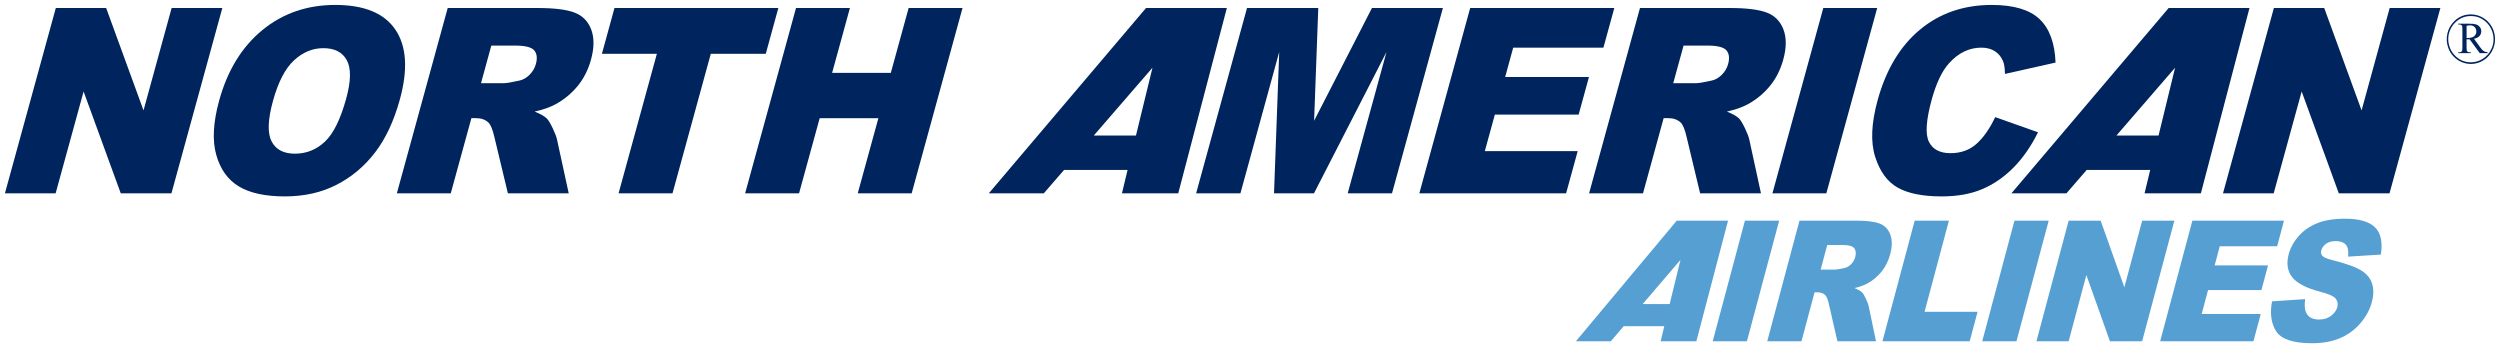
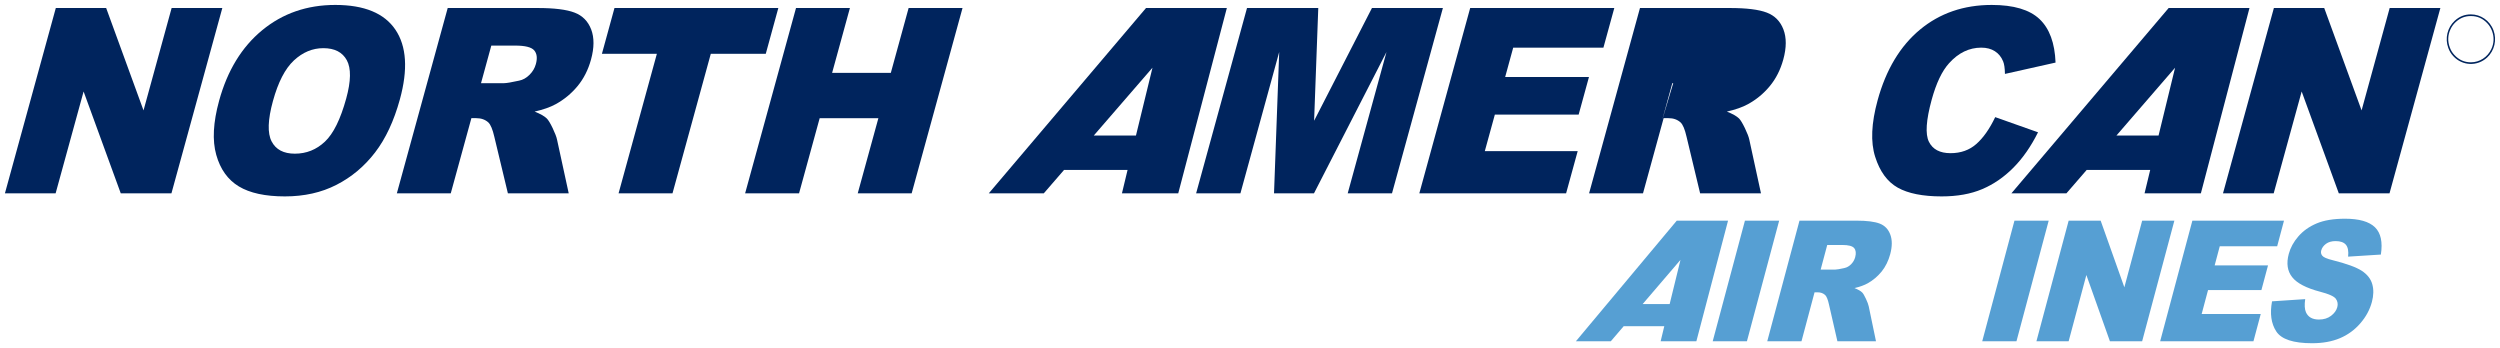
<svg xmlns="http://www.w3.org/2000/svg" version="1.1" width="506.737" height="70.569" id="svg5929">
  <defs id="defs5931" />
  <g transform="translate(-138.06,-451.363)" id="layer1">
    <path d="m 475.401,517.476 -8.222,0 -2.621,3.064 -7.078,0 20.45,-24.45 10.396,0 -6.423,24.45 -7.24,0 0.738,-3.064 z m 1.089,-4.476 2.196,-8.965 -7.673,8.965 5.477,0 z" id="path4971" style="fill:#569fd3;fill-opacity:1;fill-rule:nonzero;stroke:none" />
    <path d="m 491.748,496.089 6.94,0 -6.538,24.45 -6.935,0 6.534,-24.45 z" id="path4975" style="fill:#569fd3;fill-opacity:1;fill-rule:nonzero;stroke:none" />
    <path d="m 496.272,520.538 6.534,-24.45 11.531,0 c 2.136,0 3.719,0.203 4.743,0.6 1.024,0.401 1.735,1.144 2.136,2.229 0.406,1.084 0.397,2.404 -0.018,3.964 -0.365,1.352 -0.941,2.524 -1.73,3.511 -0.798,0.978 -1.735,1.781 -2.824,2.39 -0.697,0.392 -1.592,0.715 -2.685,0.974 0.743,0.295 1.26,0.595 1.56,0.895 0.198,0.203 0.457,0.632 0.761,1.292 0.305,0.655 0.494,1.163 0.563,1.518 l 1.472,7.078 -7.821,0 -1.712,-7.47 c -0.212,-0.969 -0.466,-1.596 -0.752,-1.887 -0.401,-0.378 -0.918,-0.568 -1.55,-0.568 l -0.618,0 -2.649,9.925 -6.94,0 z m 10.825,-14.525 2.925,0 c 0.318,0 0.955,-0.111 1.924,-0.332 0.489,-0.106 0.932,-0.36 1.338,-0.771 0.397,-0.415 0.674,-0.891 0.817,-1.426 0.208,-0.794 0.138,-1.403 -0.208,-1.827 -0.346,-0.424 -1.149,-0.637 -2.413,-0.637 l -3.05,0 -1.333,4.992 z" id="path4987" style="fill:#569fd3;fill-opacity:1;fill-rule:nonzero;stroke:none" />
-     <path d="m 526.155,496.09 6.94,0 -4.937,18.47 10.746,0 -1.596,5.98 -17.686,0 6.534,-24.45 z" id="path4991" style="fill:#569fd3;fill-opacity:1;fill-rule:nonzero;stroke:none" />
    <path d="m 546.38,496.09 6.94,0 -6.534,24.45 -6.94,0 6.534,-24.45 z" id="path4995" style="fill:#569fd3;fill-opacity:1;fill-rule:nonzero;stroke:none" />
    <path d="m 557.366,496.09 6.487,0 4.803,13.51 3.608,-13.51 6.529,0 -6.534,24.45 -6.529,0 -4.776,-13.436 -3.594,13.436 -6.529,0 6.534,-24.45 z" id="path4999" style="fill:#569fd3;fill-opacity:1;fill-rule:nonzero;stroke:none" />
    <path d="m 582.442,496.09 18.572,0 -1.384,5.191 -11.637,0 -1.034,3.88 10.816,0 -1.338,4.992 -10.816,0 -1.297,4.863 11.974,0 -1.477,5.523 -18.909,0 6.529,-24.45 z" id="path5003" style="fill:#569fd3;fill-opacity:1;fill-rule:nonzero;stroke:none" />
    <path d="m 598.594,512.442 6.718,-0.448 c -0.171,1.163 -0.12,2.049 0.152,2.662 0.443,0.987 1.315,1.477 2.63,1.477 0.978,0 1.795,-0.249 2.459,-0.757 0.664,-0.503 1.084,-1.089 1.264,-1.753 0.166,-0.637 0.065,-1.2 -0.3,-1.703 -0.369,-0.498 -1.421,-0.969 -3.151,-1.417 -2.833,-0.743 -4.729,-1.73 -5.694,-2.962 -0.974,-1.227 -1.204,-2.801 -0.692,-4.706 0.332,-1.25 0.978,-2.441 1.943,-3.553 0.964,-1.117 2.201,-1.993 3.705,-2.63 1.513,-0.637 3.428,-0.955 5.758,-0.955 2.856,0 4.877,0.577 6.068,1.735 1.186,1.163 1.587,3.008 1.195,5.532 l -6.64,0.42 c 0.12,-1.103 -0.032,-1.901 -0.443,-2.404 -0.42,-0.498 -1.117,-0.747 -2.086,-0.747 -0.798,0 -1.453,0.185 -1.956,0.554 -0.503,0.374 -0.826,0.826 -0.969,1.357 -0.106,0.392 -0.032,0.743 0.221,1.052 0.245,0.318 0.932,0.623 2.081,0.9 2.833,0.711 4.799,1.43 5.92,2.155 1.107,0.729 1.823,1.629 2.127,2.708 0.309,1.08 0.286,2.279 -0.074,3.613 -0.42,1.569 -1.2,3.008 -2.349,4.333 -1.14,1.32 -2.519,2.326 -4.12,3.004 -1.606,0.683 -3.498,1.024 -5.662,1.024 -3.797,0 -6.215,-0.798 -7.253,-2.395 -1.038,-1.596 -1.32,-3.631 -0.854,-6.095" id="path5007" style="fill:#569fd3;fill-opacity:1;fill-rule:nonzero;stroke:none" />
    <path d="m 149.373,452.988 10.206,0 7.572,20.754 5.698,-20.754 10.276,0 -10.313,37.559 -10.276,0 -7.53,-20.639 -5.671,20.639 -10.276,0 10.313,-37.559 z" id="path5107" style="fill:#00245d;fill-opacity:1;fill-rule:nonzero;stroke:none" />
    <path d="m 182.468,471.794 c 1.68,-6.128 4.596,-10.899 8.739,-14.308 4.148,-3.414 9.085,-5.122 14.816,-5.122 5.874,0 9.939,1.68 12.195,5.029 2.256,3.354 2.556,8.052 0.9,14.096 -1.204,4.383 -2.884,7.982 -5.043,10.788 -2.159,2.81 -4.766,4.992 -7.821,6.552 -3.045,1.564 -6.534,2.344 -10.451,2.344 -3.977,0 -7.087,-0.674 -9.325,-2.021 -2.238,-1.347 -3.765,-3.484 -4.586,-6.404 -0.821,-2.916 -0.628,-6.566 0.577,-10.954 m 10.912,0.051 c -1.043,3.797 -1.13,6.524 -0.268,8.181 0.863,1.661 2.436,2.487 4.706,2.487 2.335,0 4.37,-0.807 6.095,-2.436 1.726,-1.62 3.161,-4.536 4.319,-8.744 0.974,-3.539 1.01,-6.123 0.125,-7.756 -0.886,-1.633 -2.473,-2.45 -4.766,-2.45 -2.192,0 -4.18,0.831 -5.961,2.487 -1.781,1.661 -3.202,4.406 -4.25,8.232" id="path5111" style="fill:#00245d;fill-opacity:1;fill-rule:nonzero;stroke:none" />
    <path d="m 218.5,490.546 10.308,-37.559 18.217,0 c 3.373,0 5.869,0.309 7.484,0.927 1.62,0.614 2.741,1.753 3.382,3.419 0.632,1.666 0.623,3.696 -0.032,6.086 -0.572,2.09 -1.486,3.89 -2.732,5.399 -1.255,1.513 -2.741,2.741 -4.462,3.677 -1.098,0.6 -2.515,1.094 -4.24,1.486 1.172,0.466 1.993,0.932 2.459,1.393 0.318,0.309 0.72,0.969 1.204,1.979 0.48,1.015 0.78,1.795 0.886,2.344 l 2.358,10.848 -12.329,0 -2.75,-11.466 c -0.341,-1.486 -0.743,-2.45 -1.204,-2.893 -0.637,-0.581 -1.463,-0.872 -2.469,-0.872 l -0.974,0 -4.18,15.231 -10.926,0 z m 17.058,-22.323 4.651,0 c 0.498,0 1.523,-0.171 3.064,-0.512 0.771,-0.152 1.477,-0.544 2.109,-1.177 0.641,-0.632 1.066,-1.352 1.292,-2.173 0.337,-1.209 0.217,-2.136 -0.328,-2.782 -0.558,-0.651 -1.841,-0.974 -3.853,-0.974 l -4.849,0 -2.086,7.618 z" id="path5115" style="fill:#00245d;fill-opacity:1;fill-rule:nonzero;stroke:none" />
    <path d="m 262.612,452.988 33.212,0 -2.547,9.284 -11.143,0 -7.761,28.275 -10.931,0 7.761,-28.275 -11.139,0 2.547,-9.284 z" id="path5119" style="fill:#00245d;fill-opacity:1;fill-rule:nonzero;stroke:none" />
    <path d="m 299.407,452.988 10.926,0 -3.608,13.146 11.9,0 3.608,-13.146 10.926,0 -10.308,37.559 -10.931,0 4.185,-15.231 -11.9,0 -4.18,15.231 -10.931,0 10.313,-37.559 z" id="path5123" style="fill:#00245d;fill-opacity:1;fill-rule:nonzero;stroke:none" />
    <path d="m 366.613,485.805 -12.873,0 -4.107,4.743 -11.148,0 31.865,-37.559 16.385,0 -9.851,37.559 -11.411,0 1.14,-4.743 z m 1.698,-6.967 3.35,-13.75 -11.9,13.75 8.55,0 z" id="path5127" style="fill:#00245d;fill-opacity:1;fill-rule:nonzero;stroke:none" />
    <path d="m 390.82,452.988 14.447,0 -0.844,22.849 11.725,-22.849 14.378,0 -10.313,37.559 -8.979,0 7.862,-28.649 -14.696,28.649 -8.102,0 1.052,-28.649 -7.862,28.649 -8.979,0 10.313,-37.559 z" id="path5131" style="fill:#00245d;fill-opacity:1;fill-rule:nonzero;stroke:none" />
    <path d="m 436.058,452.988 29.212,0 -2.206,8.033 -18.286,0 -1.629,5.948 16.985,0 -2.09,7.618 -16.985,0 -2.035,7.406 18.826,0 -2.349,8.555 -29.752,0 10.308,-37.559 z" id="path5135" style="fill:#00245d;fill-opacity:1;fill-rule:nonzero;stroke:none" />
-     <path d="m 460.161,490.546 10.313,-37.559 18.212,0 c 3.378,0 5.874,0.309 7.489,0.927 1.615,0.614 2.741,1.753 3.378,3.419 0.637,1.666 0.628,3.696 -0.028,6.086 -0.577,2.09 -1.486,3.89 -2.736,5.399 -1.25,1.513 -2.736,2.741 -4.462,3.677 -1.094,0.6 -2.51,1.094 -4.24,1.486 1.177,0.466 1.993,0.932 2.464,1.393 0.314,0.309 0.711,0.969 1.2,1.979 0.484,1.015 0.784,1.795 0.891,2.344 l 2.358,10.848 -12.334,0 -2.75,-11.466 c -0.337,-1.486 -0.738,-2.45 -1.204,-2.893 -0.637,-0.581 -1.458,-0.872 -2.464,-0.872 l -0.978,0 -4.18,15.231 -10.926,0 z m 17.054,-22.323 4.656,0 c 0.503,0 1.523,-0.171 3.064,-0.512 0.775,-0.152 1.477,-0.544 2.113,-1.177 0.637,-0.632 1.066,-1.352 1.287,-2.173 0.337,-1.209 0.221,-2.136 -0.332,-2.782 -0.549,-0.651 -1.832,-0.974 -3.848,-0.974 l -4.845,0 -2.095,7.618 z" id="path5139" style="fill:#00245d;fill-opacity:1;fill-rule:nonzero;stroke:none" />
-     <path d="m 507.632,452.988 10.926,0 -10.308,37.559 -10.926,0 10.308,-37.559 z" id="path5143" style="fill:#00245d;fill-opacity:1;fill-rule:nonzero;stroke:none" />
+     <path d="m 460.161,490.546 10.313,-37.559 18.212,0 c 3.378,0 5.874,0.309 7.489,0.927 1.615,0.614 2.741,1.753 3.378,3.419 0.637,1.666 0.628,3.696 -0.028,6.086 -0.577,2.09 -1.486,3.89 -2.736,5.399 -1.25,1.513 -2.736,2.741 -4.462,3.677 -1.094,0.6 -2.51,1.094 -4.24,1.486 1.177,0.466 1.993,0.932 2.464,1.393 0.314,0.309 0.711,0.969 1.2,1.979 0.484,1.015 0.784,1.795 0.891,2.344 l 2.358,10.848 -12.334,0 -2.75,-11.466 c -0.337,-1.486 -0.738,-2.45 -1.204,-2.893 -0.637,-0.581 -1.458,-0.872 -2.464,-0.872 l -0.978,0 -4.18,15.231 -10.926,0 z m 17.054,-22.323 4.656,0 l -4.845,0 -2.095,7.618 z" id="path5139" style="fill:#00245d;fill-opacity:1;fill-rule:nonzero;stroke:none" />
    <path d="m 542.479,475.106 8.679,3.073 c -1.43,2.865 -3.091,5.26 -5.002,7.18 -1.906,1.919 -4.014,3.368 -6.331,4.347 -2.307,0.978 -5.043,1.467 -8.204,1.467 -3.834,0 -6.797,-0.595 -8.901,-1.776 -2.104,-1.186 -3.631,-3.271 -4.573,-6.257 -0.951,-2.981 -0.78,-6.801 0.498,-11.461 1.703,-6.206 4.568,-10.977 8.587,-14.313 4.019,-3.331 8.864,-5.002 14.544,-5.002 4.439,0 7.669,0.96 9.69,2.87 2.016,1.91 3.096,4.849 3.244,8.813 l -10.257,2.298 c -0.018,-1.154 -0.143,-1.998 -0.365,-2.533 -0.36,-0.891 -0.918,-1.583 -1.67,-2.063 -0.747,-0.484 -1.67,-0.729 -2.759,-0.729 -2.464,0 -4.646,1.057 -6.538,3.165 -1.426,1.569 -2.593,4.024 -3.516,7.378 -1.135,4.153 -1.329,6.995 -0.563,8.536 0.766,1.541 2.229,2.312 4.383,2.312 2.081,0 3.83,-0.623 5.237,-1.869 1.412,-1.25 2.685,-3.064 3.816,-5.435" id="path5147" style="fill:#00245d;fill-opacity:1;fill-rule:nonzero;stroke:none" />
    <path d="m 598.963,452.988 10.206,0 7.572,20.754 5.694,-20.754 10.276,0 -10.308,37.559 -10.28,0 -7.526,-20.639 -5.671,20.639 -10.276,0 10.313,-37.559 z" id="path5151" style="fill:#00245d;fill-opacity:1;fill-rule:nonzero;stroke:none" />
-     <path d="m 642.289,462.128 -1.601,0 -2.035,-2.787 -0.369,0 -0.125,0 -0.138,0 0,1.73 c 0,0.374 0.037,0.609 0.125,0.701 0.111,0.125 0.281,0.189 0.508,0.189 l 0.235,0 0,0.166 -2.575,0 0,-0.166 0.217,0 c 0.263,0 0.438,-0.078 0.554,-0.245 0.06,-0.092 0.088,-0.305 0.088,-0.646 l 0,-3.853 c 0,-0.378 -0.042,-0.609 -0.125,-0.701 -0.115,-0.129 -0.286,-0.194 -0.517,-0.194 l -0.217,0 0,-0.161 2.187,0 c 0.637,0 1.107,0.046 1.412,0.143 0.3,0.088 0.558,0.258 0.771,0.508 0.212,0.245 0.314,0.54 0.314,0.886 0,0.36 -0.12,0.688 -0.355,0.955 -0.245,0.272 -0.618,0.461 -1.121,0.568 l 1.241,1.712 c 0.281,0.397 0.526,0.655 0.729,0.784 0.208,0.129 0.475,0.208 0.798,0.245 l 0,0.166 z m -4.268,-3.068 0.148,0.005 0.102,0 c 0.572,0 1.01,-0.12 1.297,-0.369 0.286,-0.245 0.434,-0.563 0.434,-0.941 0,-0.369 -0.115,-0.674 -0.351,-0.909 -0.24,-0.231 -0.544,-0.351 -0.937,-0.351 -0.166,0 -0.401,0.032 -0.692,0.083 l 0,2.482 z" id="path5163" style="fill:#00245d;fill-opacity:1;fill-rule:nonzero;stroke:none" />
    <path d="m 638.894,454.28 c -1.26,-0.005 -2.339,0.424 -3.29,1.306 -1.486,1.38 -1.998,3.571 -1.292,5.482 0.24,0.664 0.554,1.177 1.024,1.684 1.846,1.998 4.882,2.099 6.857,0.263 1.481,-1.375 1.998,-3.562 1.292,-5.482 -0.738,-2.012 -2.616,-3.262 -4.591,-3.253 m -3.078,1.555 c 0.891,-0.826 1.896,-1.227 3.078,-1.218 l 0.009,0 c 1.301,-0.009 2.413,0.484 3.331,1.472 0.434,0.475 0.724,0.951 0.955,1.564 0.448,1.227 0.401,2.455 -0.138,3.636 -0.766,1.666 -2.404,2.704 -4.148,2.704 l -0.009,0 c -1.297,0.005 -2.413,-0.489 -3.331,-1.477 -0.434,-0.471 -0.729,-0.946 -0.951,-1.564 -0.448,-1.223 -0.406,-2.45 0.138,-3.636 0.268,-0.591 0.6,-1.043 1.066,-1.481" id="path5167" style="fill:#00245d;fill-opacity:1;fill-rule:nonzero;stroke:none" />
    <path d="m 573.895,485.805 -12.873,0 -4.107,4.743 -11.152,0 31.87,-37.559 16.385,0 -9.851,37.559 -11.415,0 1.144,-4.743 z m 1.693,-6.967 3.35,-13.75 -11.891,13.75 8.541,0 z" id="path5179" style="fill:#00245d;fill-opacity:1;fill-rule:nonzero;stroke:none" />
  </g>
</svg>